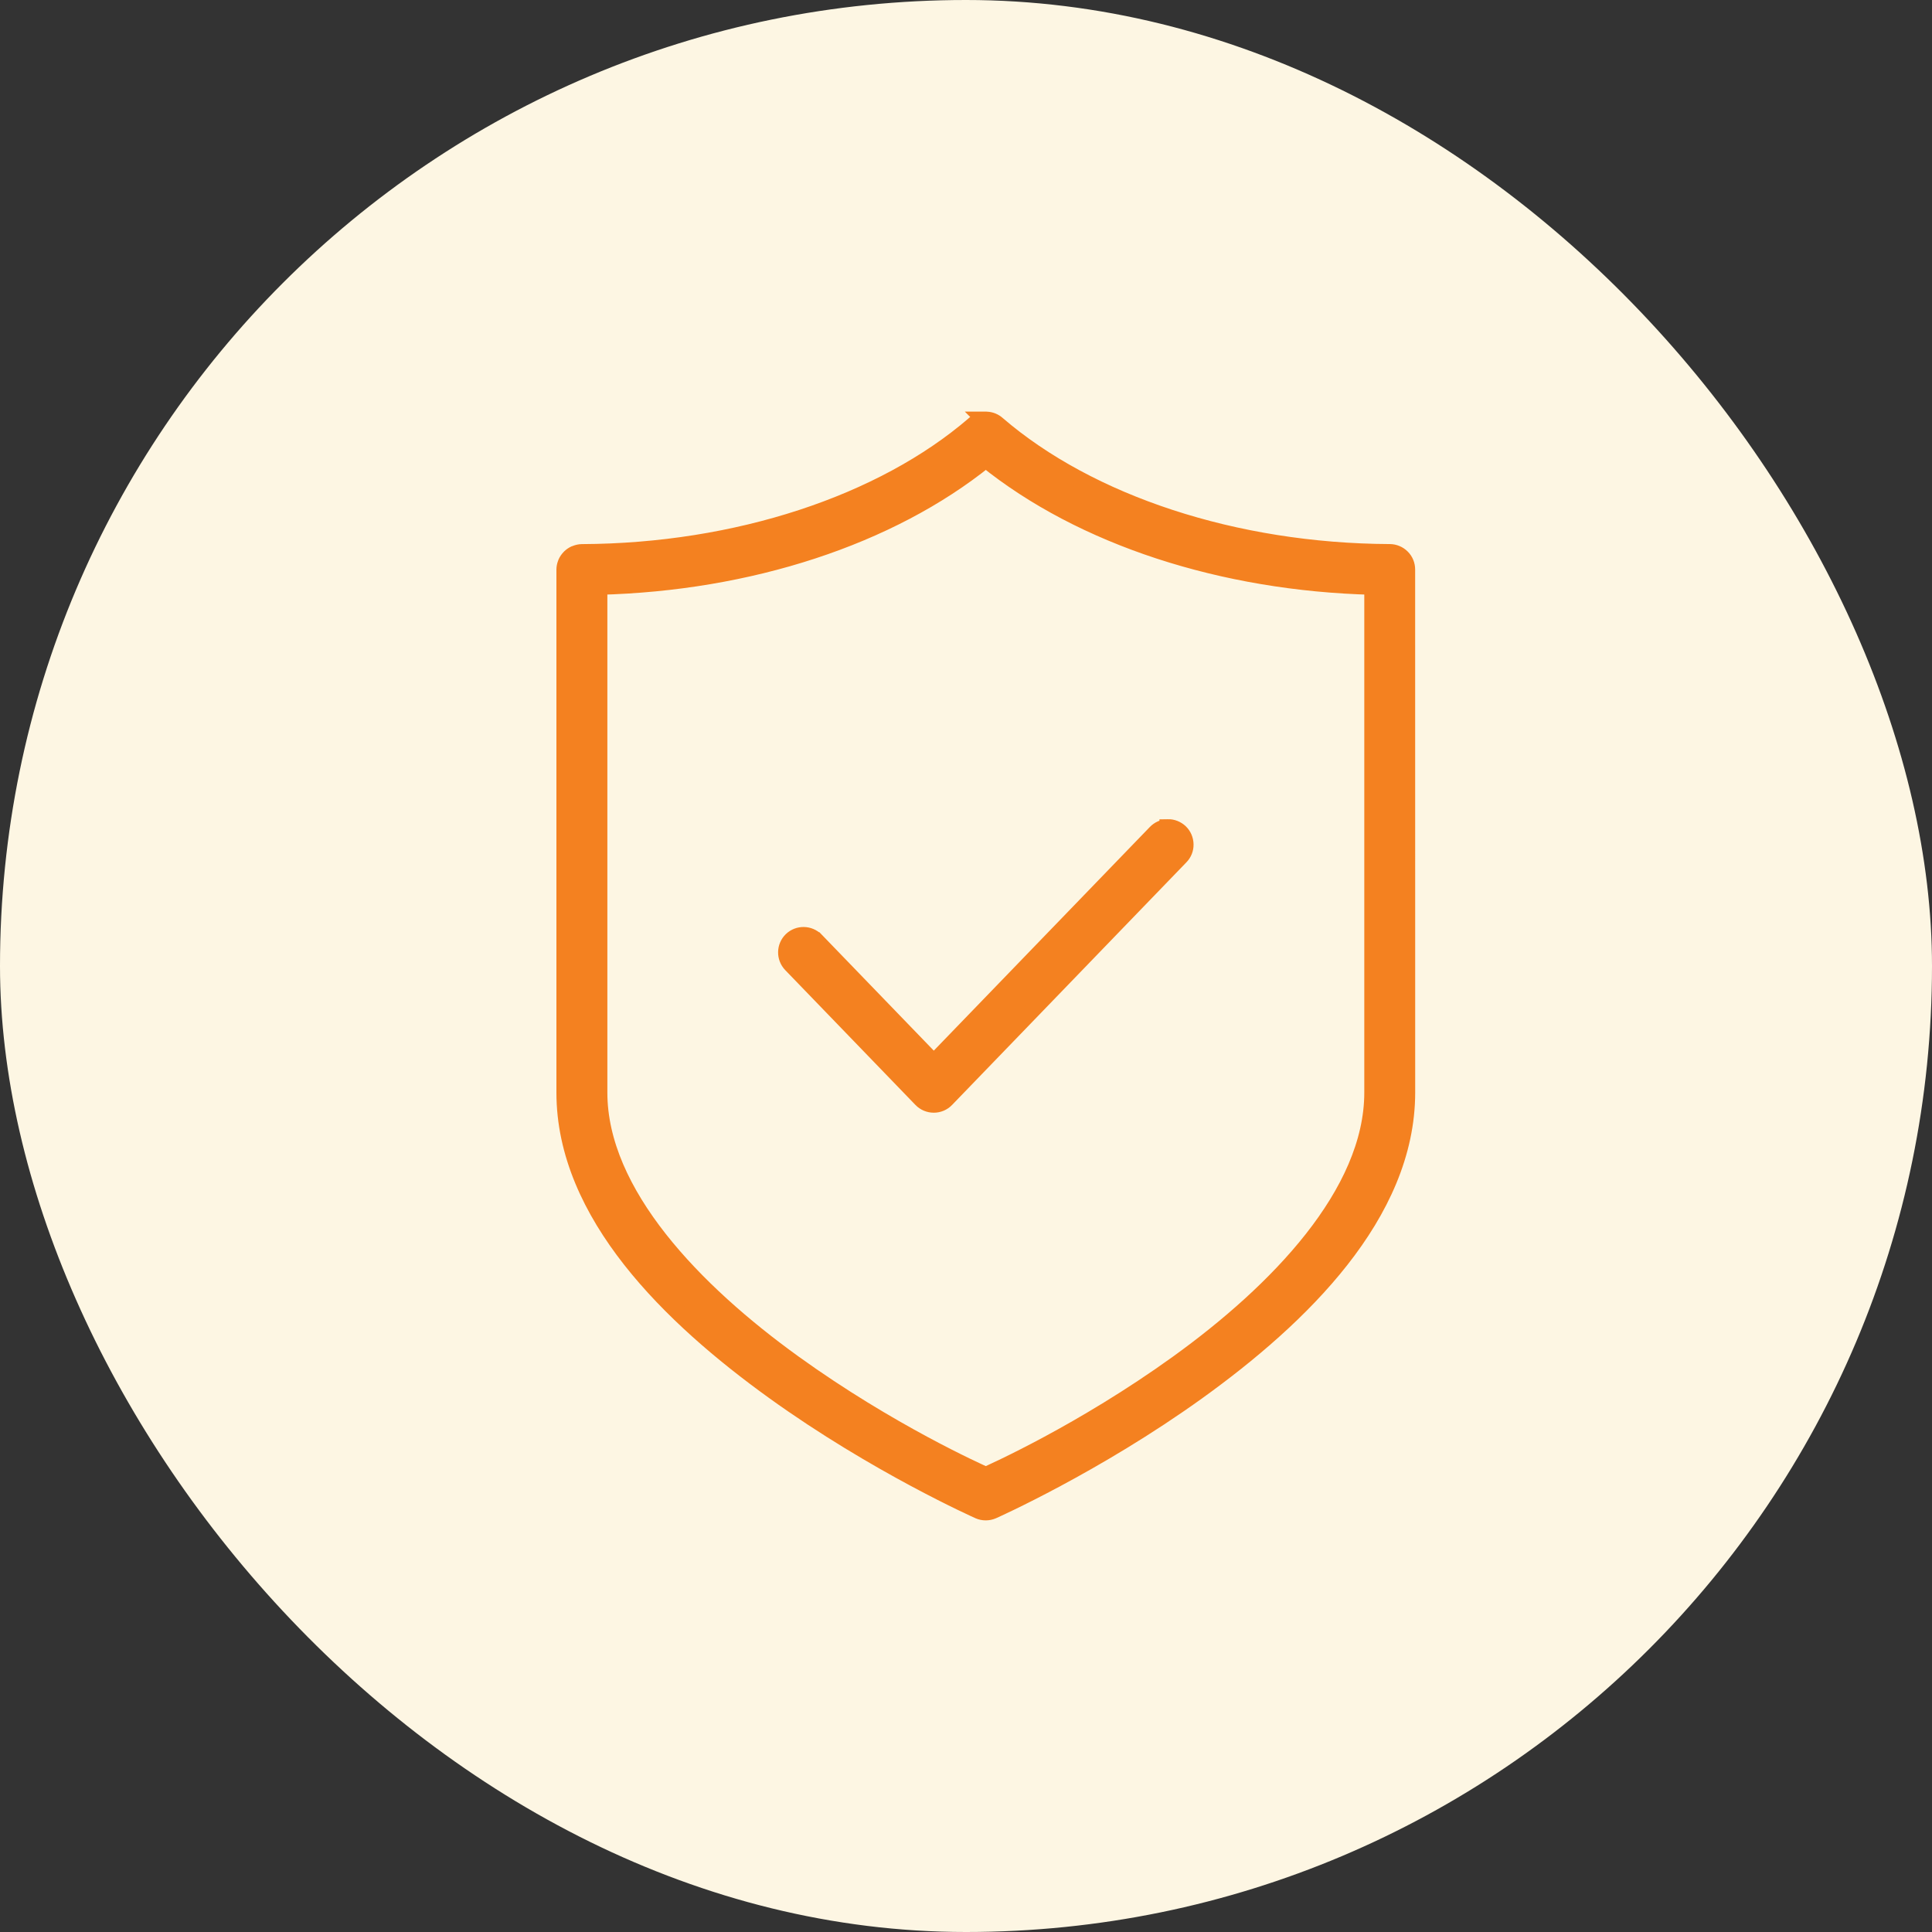
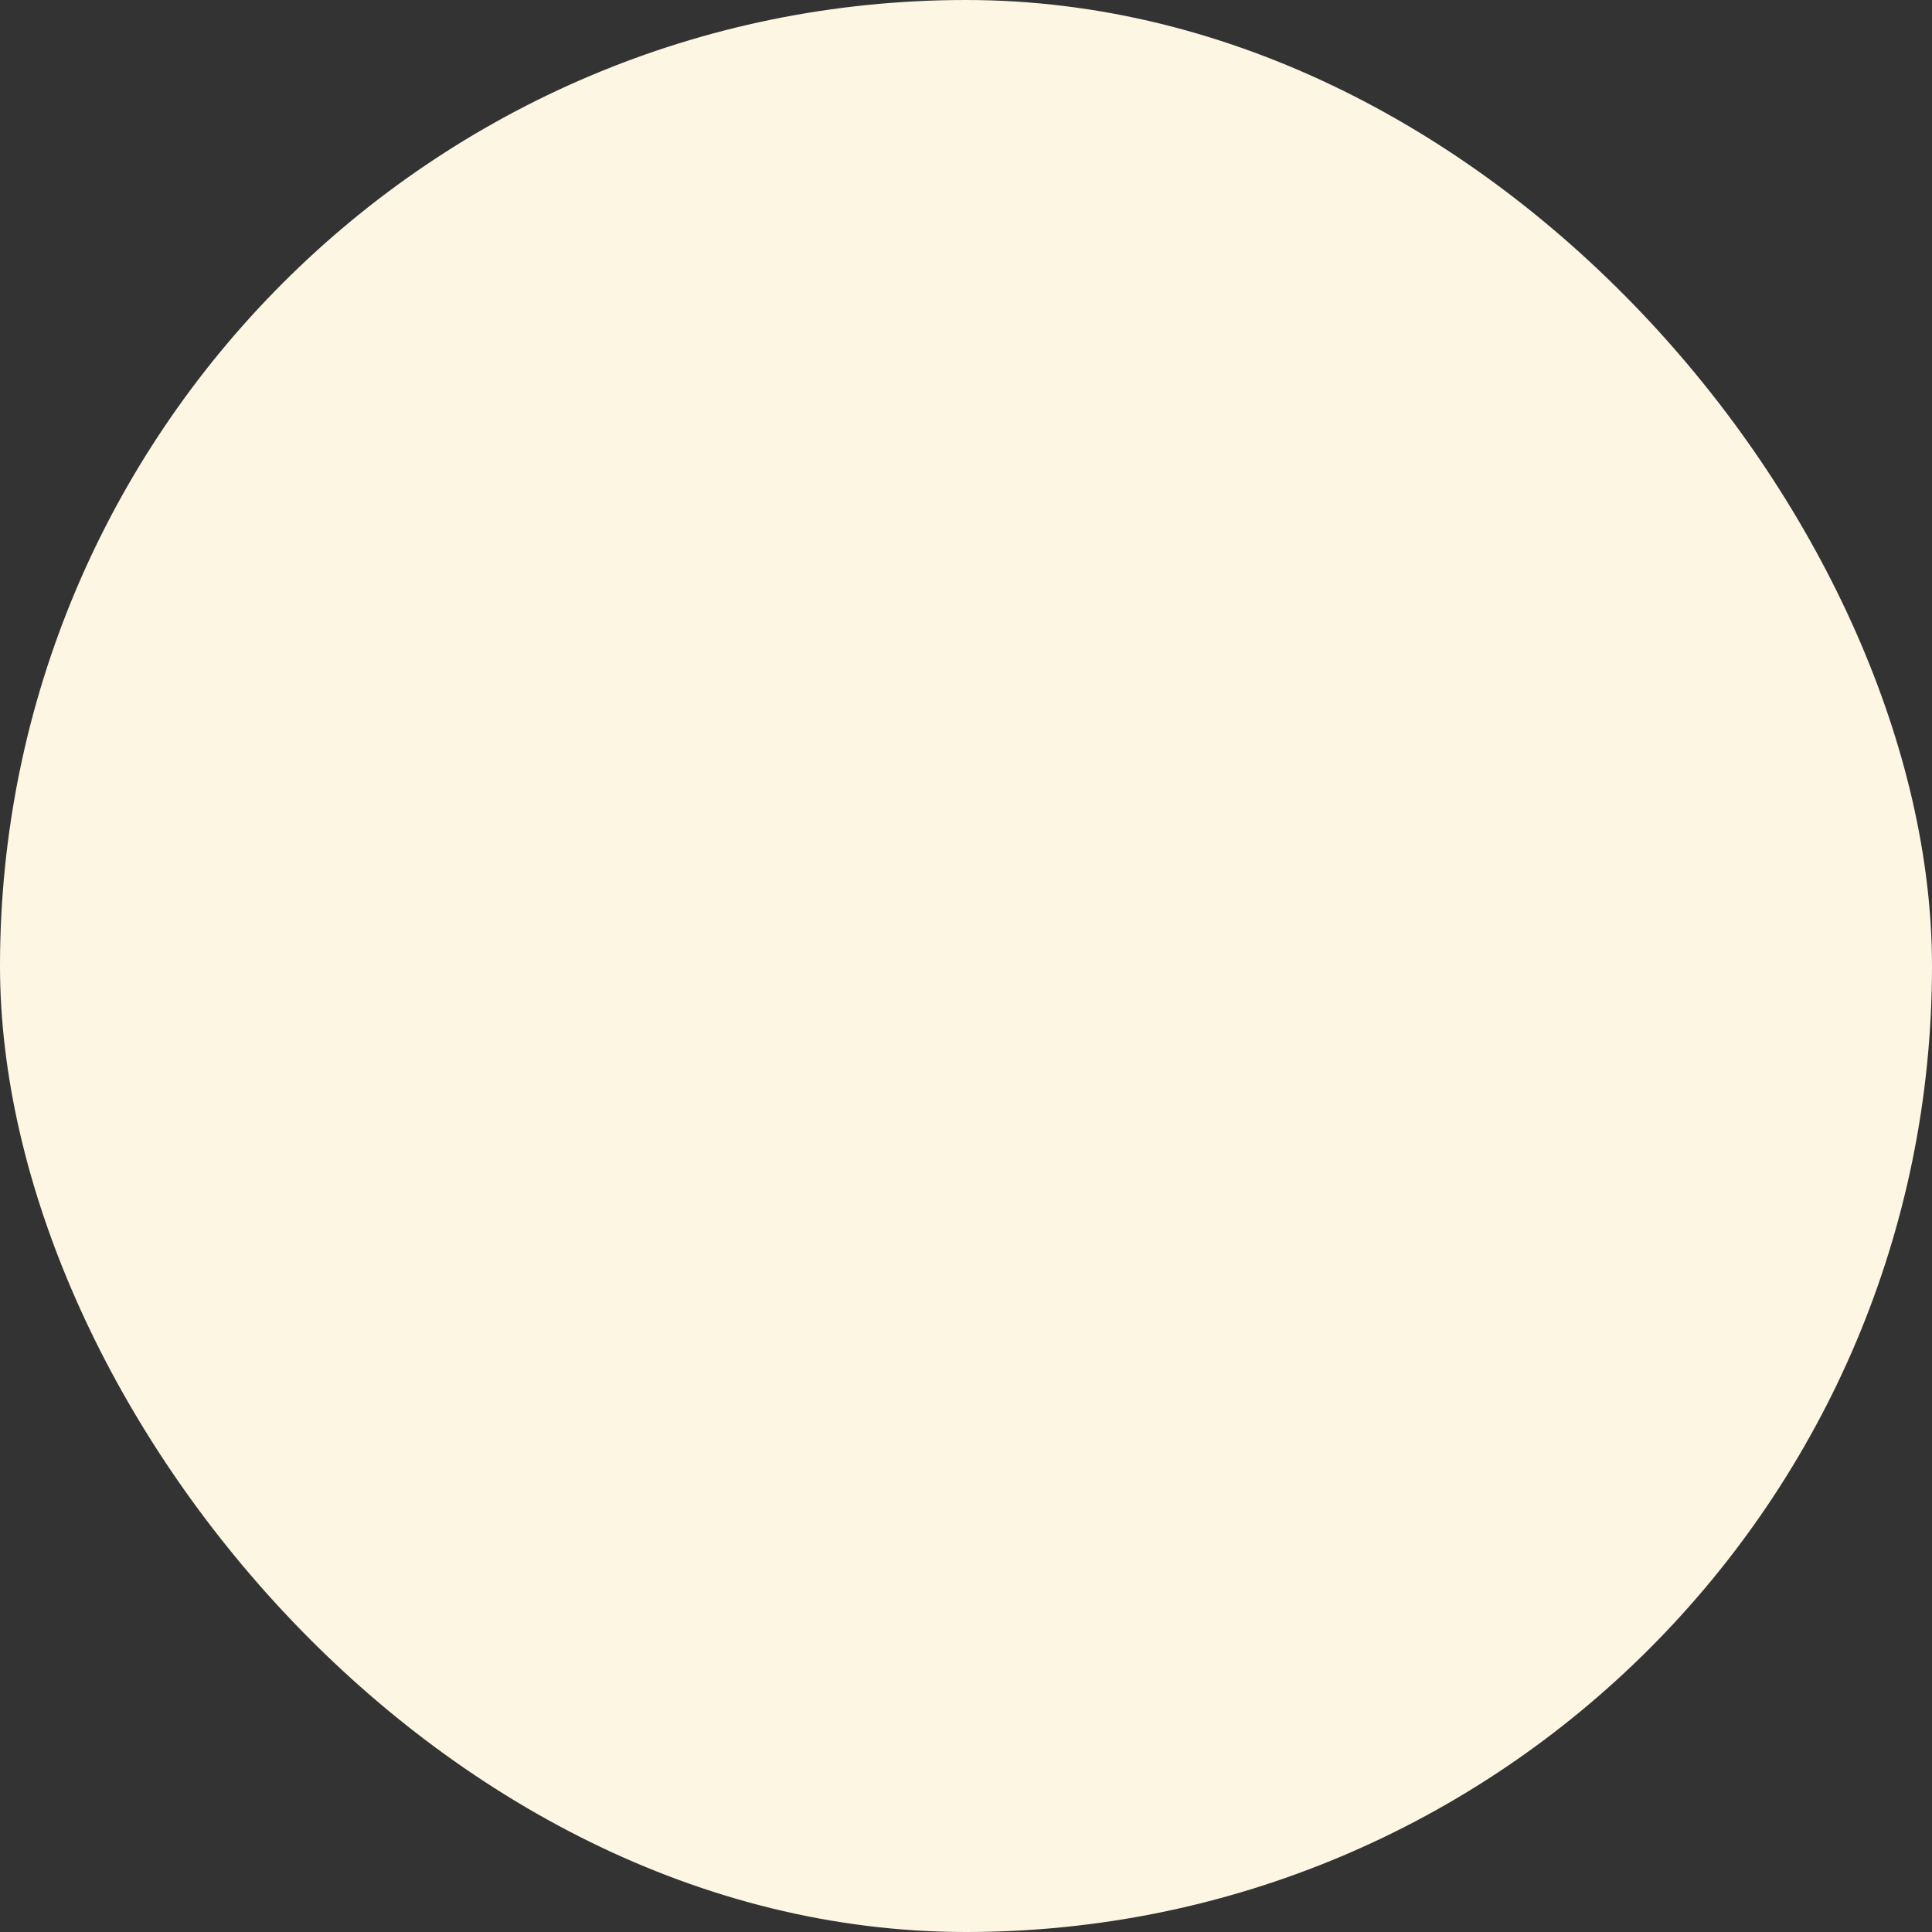
<svg xmlns="http://www.w3.org/2000/svg" width="46" height="46" viewBox="0 0 46 46" fill="none">
  <rect x="0" y="0" width="46" height="46" fill="#333333" stroke="none" />
  <rect width="46" height="46" rx="23" fill="#FDF6E3" />
-   <path d="M23.456 10.001C23.454 10.001 23.453 10.001 23.452 10.002C23.404 10.004 23.356 10.014 23.311 10.033C23.31 10.034 23.309 10.035 23.307 10.036C23.27 10.053 23.236 10.074 23.205 10.099C23.202 10.102 23.199 10.105 23.195 10.11C21.009 11.992 17.543 13.14 13.852 13.155C13.804 13.156 13.756 13.167 13.71 13.185C13.704 13.186 13.698 13.188 13.691 13.191C13.649 13.21 13.61 13.236 13.576 13.268C13.571 13.273 13.566 13.279 13.561 13.284C13.528 13.318 13.502 13.357 13.483 13.399C13.48 13.406 13.478 13.413 13.476 13.419C13.458 13.464 13.449 13.51 13.448 13.558V13.561V13.564V26.012C13.448 28.912 15.982 31.361 18.427 33.123C20.871 34.884 23.306 35.965 23.306 35.965H23.305C23.41 36.011 23.529 36.011 23.635 35.965C23.635 35.965 26.072 34.883 28.517 33.123C30.962 31.362 33.495 28.912 33.495 26.012L33.494 13.564V13.559C33.494 13.452 33.452 13.349 33.376 13.274C33.338 13.236 33.294 13.206 33.245 13.186C33.196 13.165 33.143 13.154 33.09 13.154C29.398 13.138 25.933 11.989 23.746 10.106C23.676 10.042 23.586 10.005 23.49 10.001C23.487 10.001 23.485 10 23.483 10H23.469H23.459H23.455L23.456 10.001ZM23.471 10.934C25.767 12.786 29.112 13.871 32.683 13.962V26.012C32.683 28.421 30.408 30.759 28.044 32.463C25.762 34.107 23.627 35.056 23.471 35.127C23.314 35.056 21.182 34.107 18.9 32.463C16.536 30.759 14.261 28.422 14.261 26.012V13.962C17.832 13.871 21.176 12.786 23.471 10.935V10.934ZM27.806 19.704V19.705C27.698 19.706 27.594 19.752 27.519 19.831L22.233 25.303L19.423 22.394H19.422C19.266 22.234 19.01 22.23 18.849 22.385C18.689 22.541 18.685 22.796 18.839 22.958L21.94 26.169C22.017 26.249 22.123 26.293 22.233 26.293C22.343 26.293 22.449 26.249 22.525 26.169L28.103 20.393C28.179 20.316 28.221 20.212 28.218 20.104C28.216 19.995 28.172 19.893 28.095 19.818C28.017 19.744 27.914 19.702 27.806 19.704Z" fill="#F48120" stroke="#F48120" stroke-width="0.4" />
</svg>